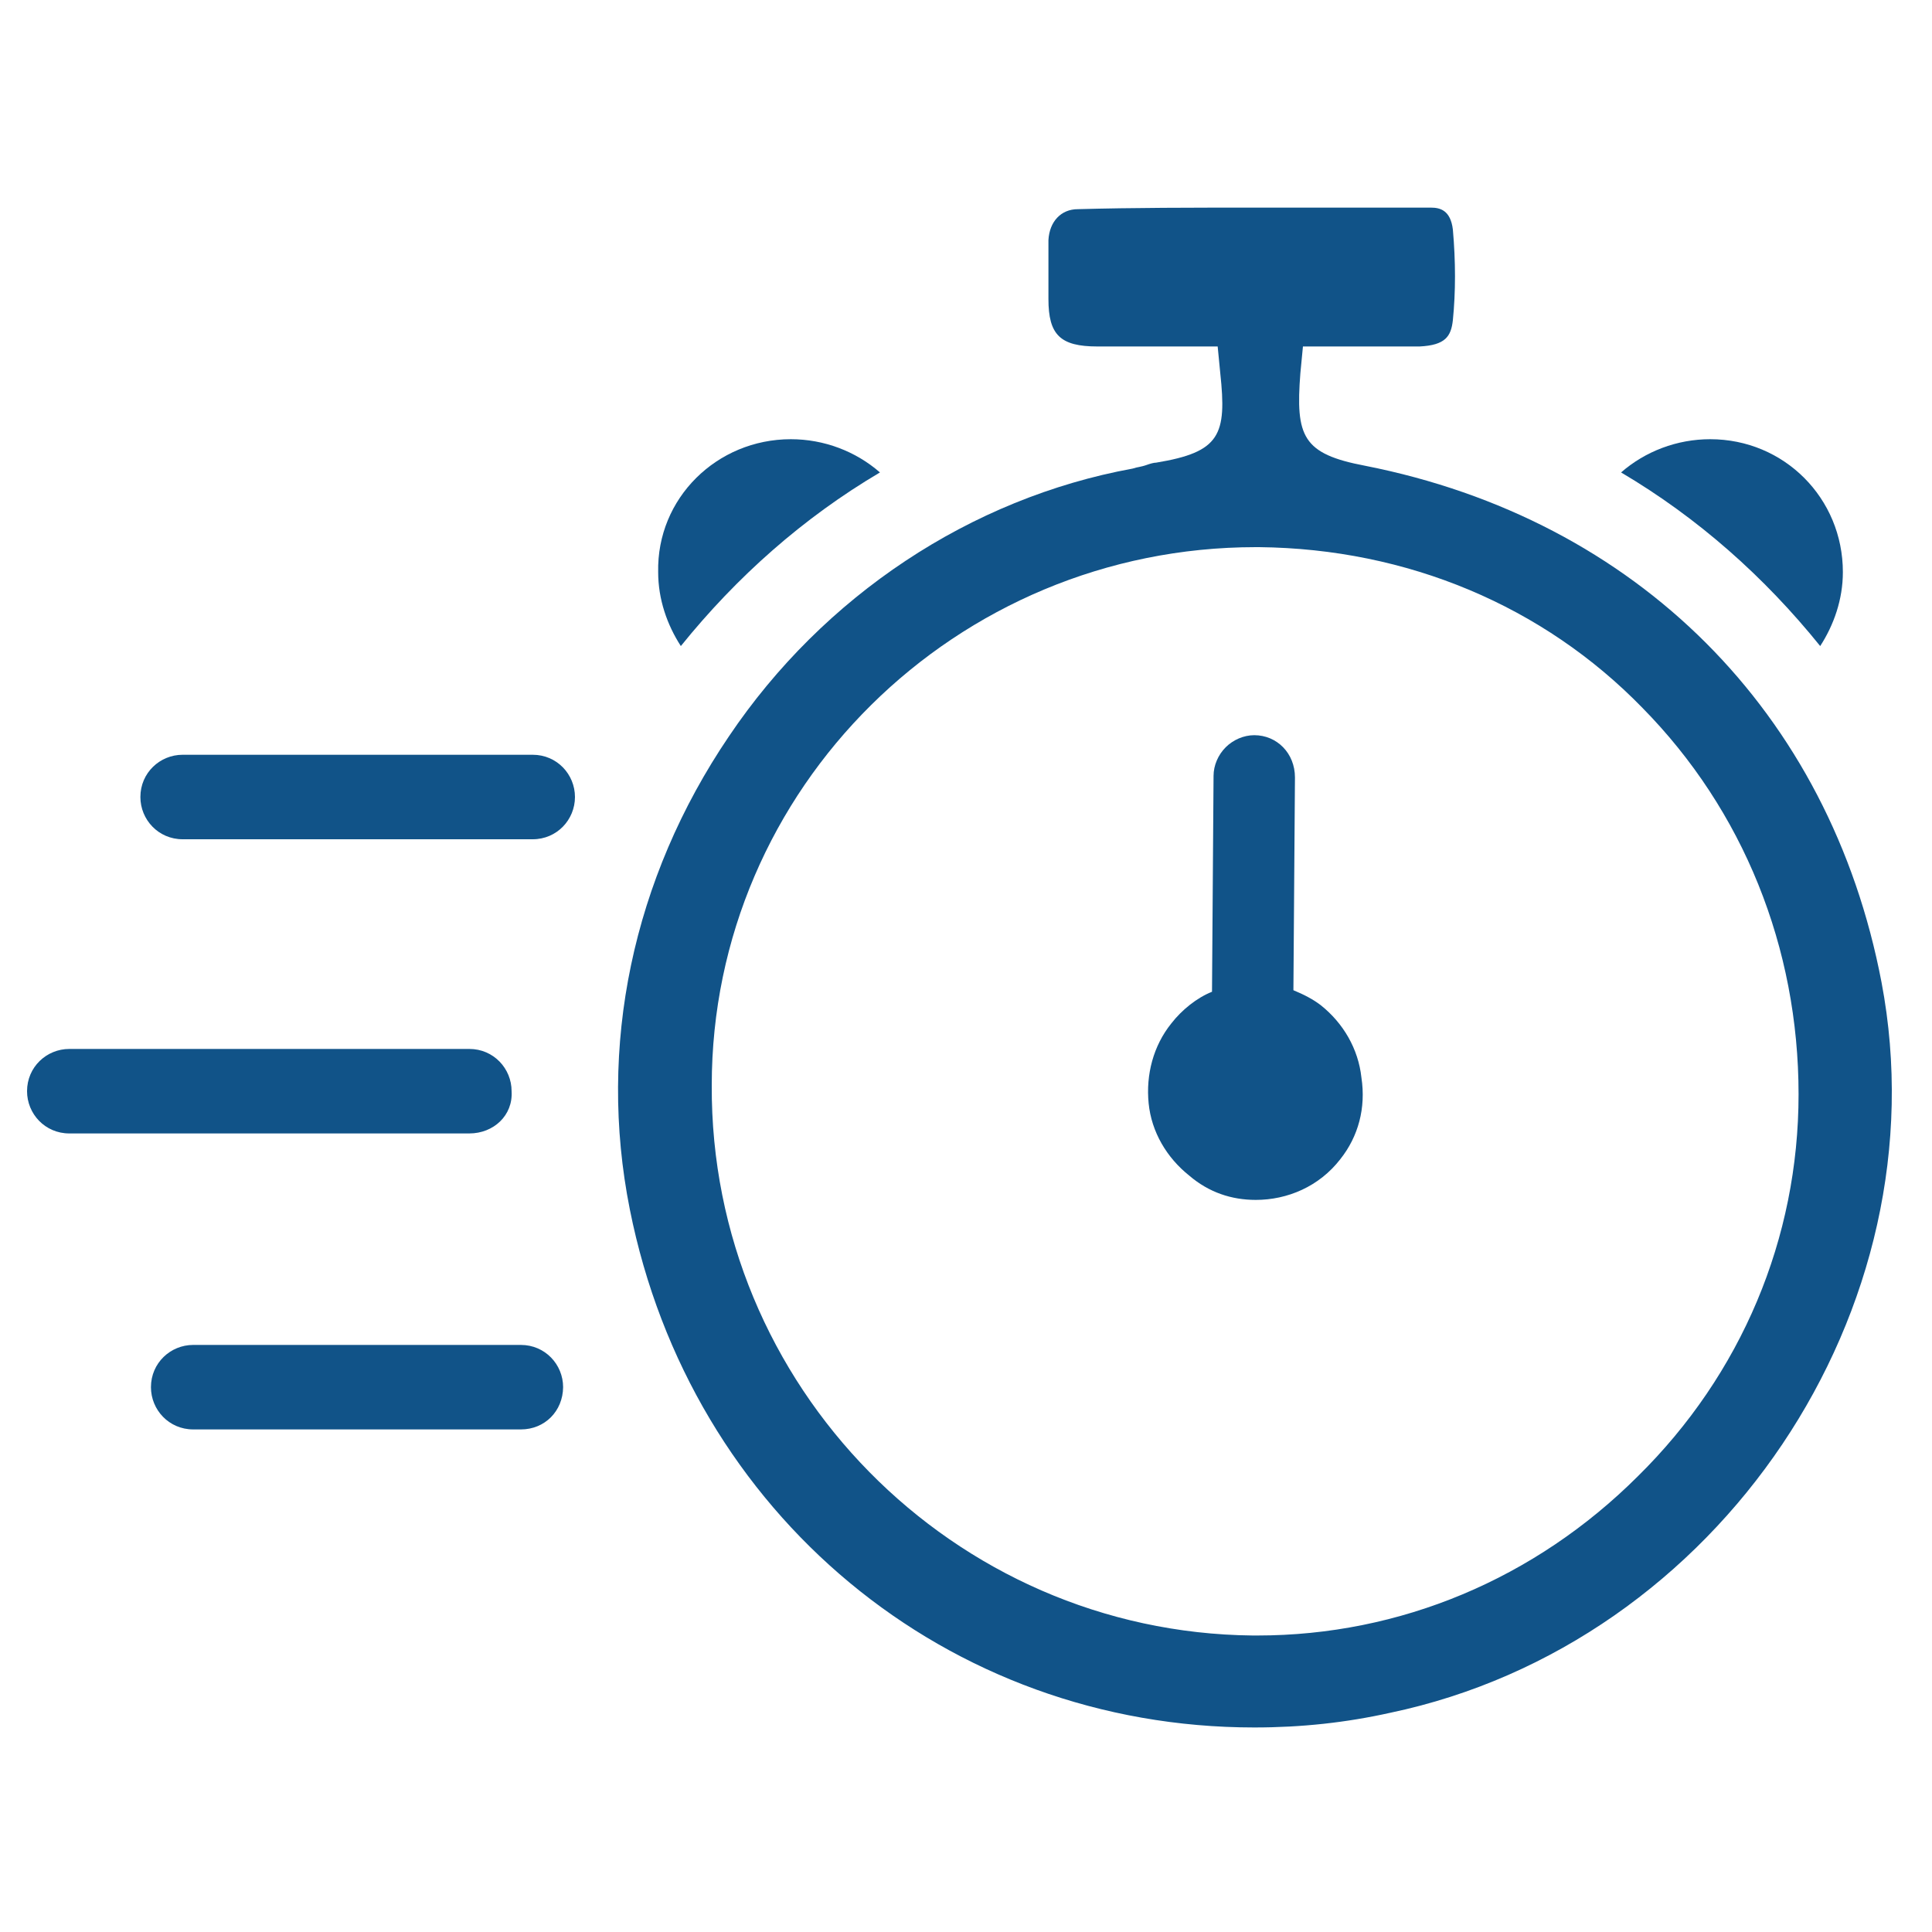
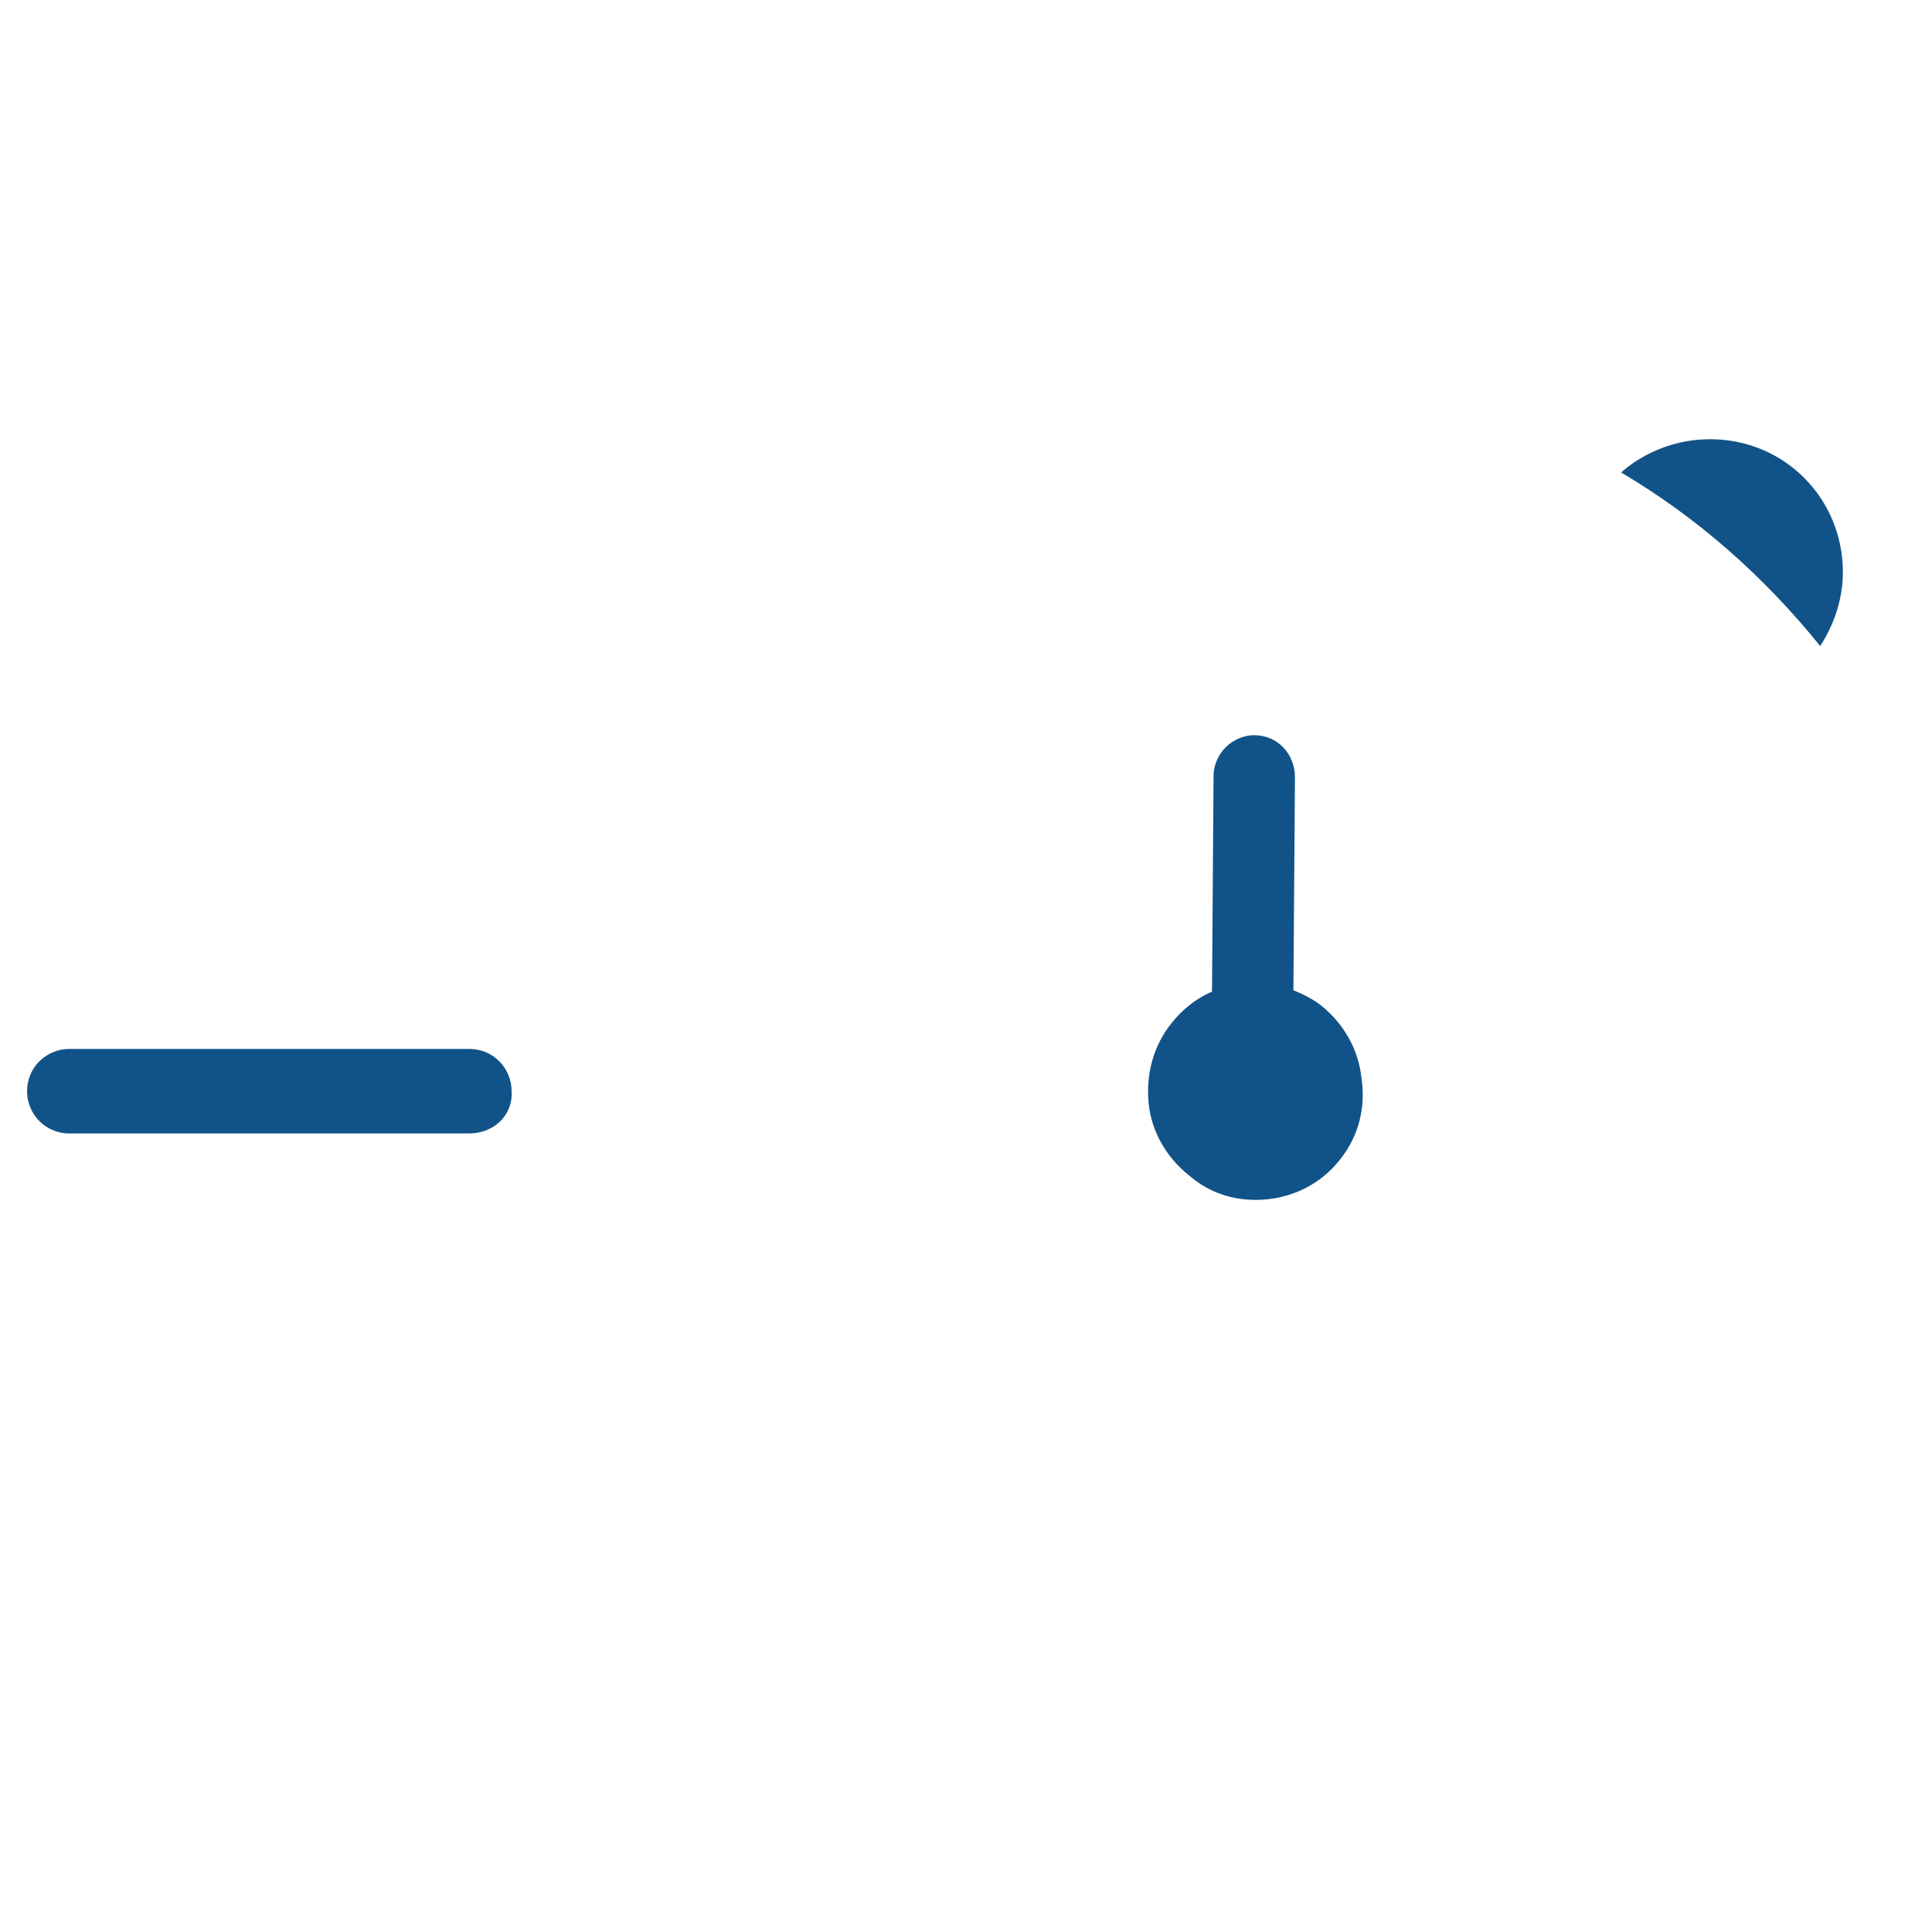
<svg xmlns="http://www.w3.org/2000/svg" version="1.1" id="Layer_1" x="0px" y="0px" viewBox="0 0 75 75" style="enable-background:new 0 0 75 75;" xml:space="preserve">
  <style type="text/css">
	.st0{fill:#115388;}
</style>
-   <path class="st0" d="M20.68,32.58H7.09c-0.94,0-1.64-0.76-1.64-1.64c0-0.94,0.76-1.64,1.64-1.64h13.59c0.94,0,1.64,0.76,1.64,1.64  C22.32,31.82,21.62,32.58,20.68,32.58z" />
-   <path class="st0" d="M20.22,55.49H7.5c-0.94,0-1.64-0.76-1.64-1.64c0-0.94,0.76-1.64,1.64-1.64h12.72c0.94,0,1.64,0.76,1.64,1.64  C21.85,54.78,21.15,55.49,20.22,55.49z" />
  <path class="st0" d="M18.22,44H2.69c-0.94,0-1.64-0.76-1.64-1.64c0-0.94,0.76-1.64,1.64-1.64h15.53c0.94,0,1.64,0.76,1.64,1.64  C19.92,43.3,19.16,44,18.22,44z" />
  <path class="st0" d="M71.54,22.21c0,1.06-0.35,2.05-0.88,2.87c-2.17-2.69-4.75-4.98-7.73-6.74c0.94-0.82,2.17-1.29,3.46-1.29  C69.26,17.05,71.54,19.34,71.54,22.21z" />
-   <path class="st0" d="M25.55,22.21c0,1.06,0.35,2.05,0.88,2.87c2.17-2.69,4.75-4.98,7.73-6.74c-0.94-0.82-2.17-1.29-3.46-1.29  C27.83,17.05,25.49,19.34,25.55,22.21z" />
-   <path class="st0" d="M48.69,67.06c-11.91,0-21.88-8.27-24.24-20.11c-1.26-6.32,0.1-12.84,3.85-18.37  c3.67-5.45,9.38-9.24,15.67-10.39c0.13-0.04,0.18-0.05,0.24-0.06c0.09-0.02,0.19-0.04,0.3-0.08c0.14-0.05,0.28-0.09,0.37-0.09  c2.49-0.41,2.75-1.07,2.49-3.48l-0.1-1.03H42.6c-1.44,0-1.9-0.45-1.9-1.84V9.32c0.04-0.72,0.49-1.2,1.14-1.2  c2.17-0.06,4.42-0.06,6.8-0.06h6.91c0.35,0,0.76,0.1,0.85,0.85c0.11,1.24,0.11,2.43,0,3.52c-0.07,0.63-0.29,0.97-1.29,1.02l-4.53,0  l-0.1,1.04c-0.19,2.45,0.08,3.13,2.51,3.59c10.55,2.08,18.05,9.57,20.05,20.05c2.41,12.69-6.32,25.68-19.07,28.36  C52.26,66.87,50.54,67.06,48.69,67.06z M48.75,21.24c-11.65,0-21.12,9.37-21.12,20.89c-0.06,11.66,9.36,21.24,21,21.36h0.18  c5.54,0,10.78-2.2,14.77-6.18c4.02-3.96,6.24-9.23,6.24-14.83c0-5.7-2.15-11.03-6.06-15c-3.85-3.96-9.13-6.18-14.88-6.24H48.75z" />
  <path class="st0" d="M52.03,45c-0.82,1.06-2.05,1.58-3.28,1.58c-0.94,0-1.82-0.29-2.58-0.94c-0.88-0.7-1.47-1.7-1.58-2.81  s0.18-2.23,0.88-3.1c0.41-0.53,1-1,1.58-1.23l0.06-8.38c0-0.41,0.18-0.82,0.47-1.11c0.29-0.29,0.7-0.47,1.11-0.47  c0.88,0,1.58,0.7,1.58,1.64l-0.06,8.26c0.41,0.17,0.76,0.35,1.06,0.58c0.88,0.7,1.46,1.7,1.58,2.81  C53.03,43.01,52.73,44.12,52.03,45z" />
</svg>